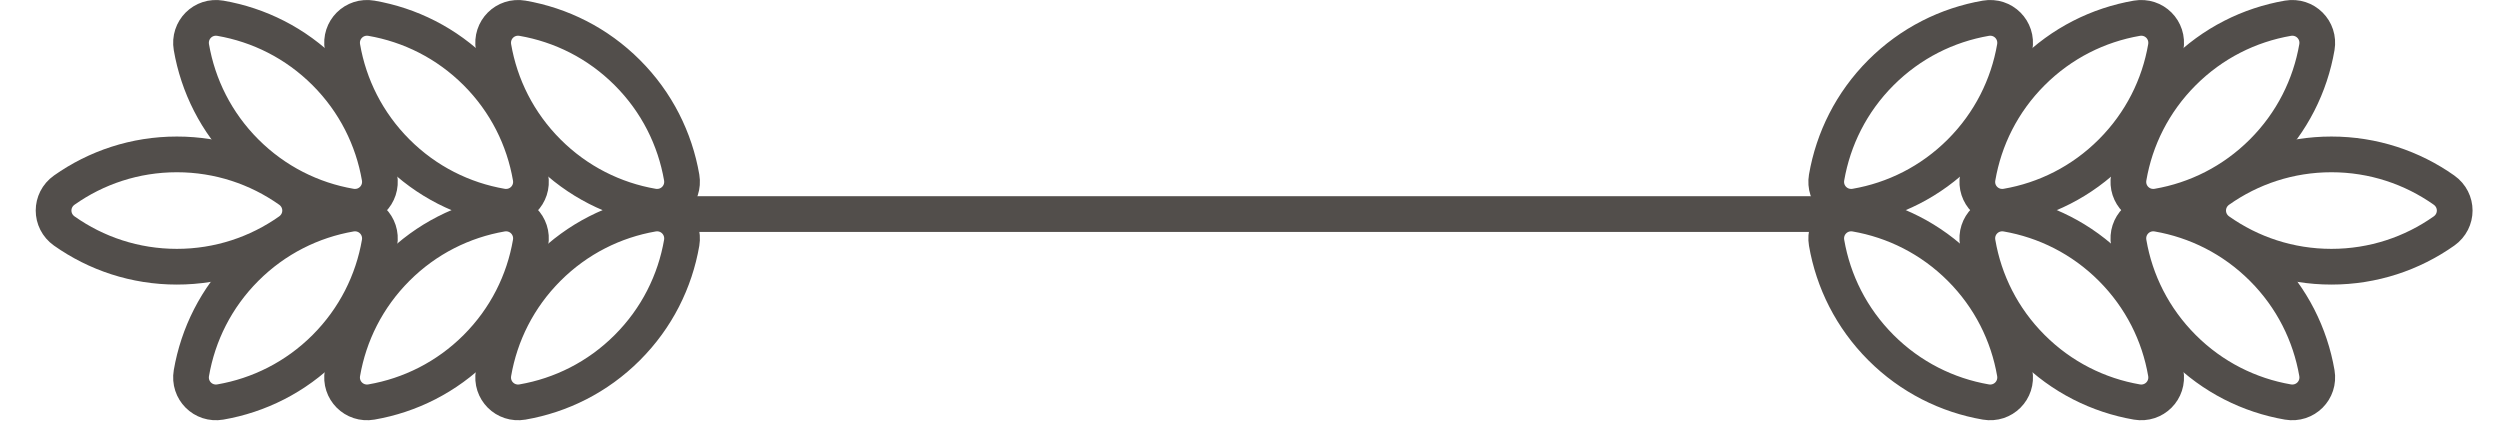
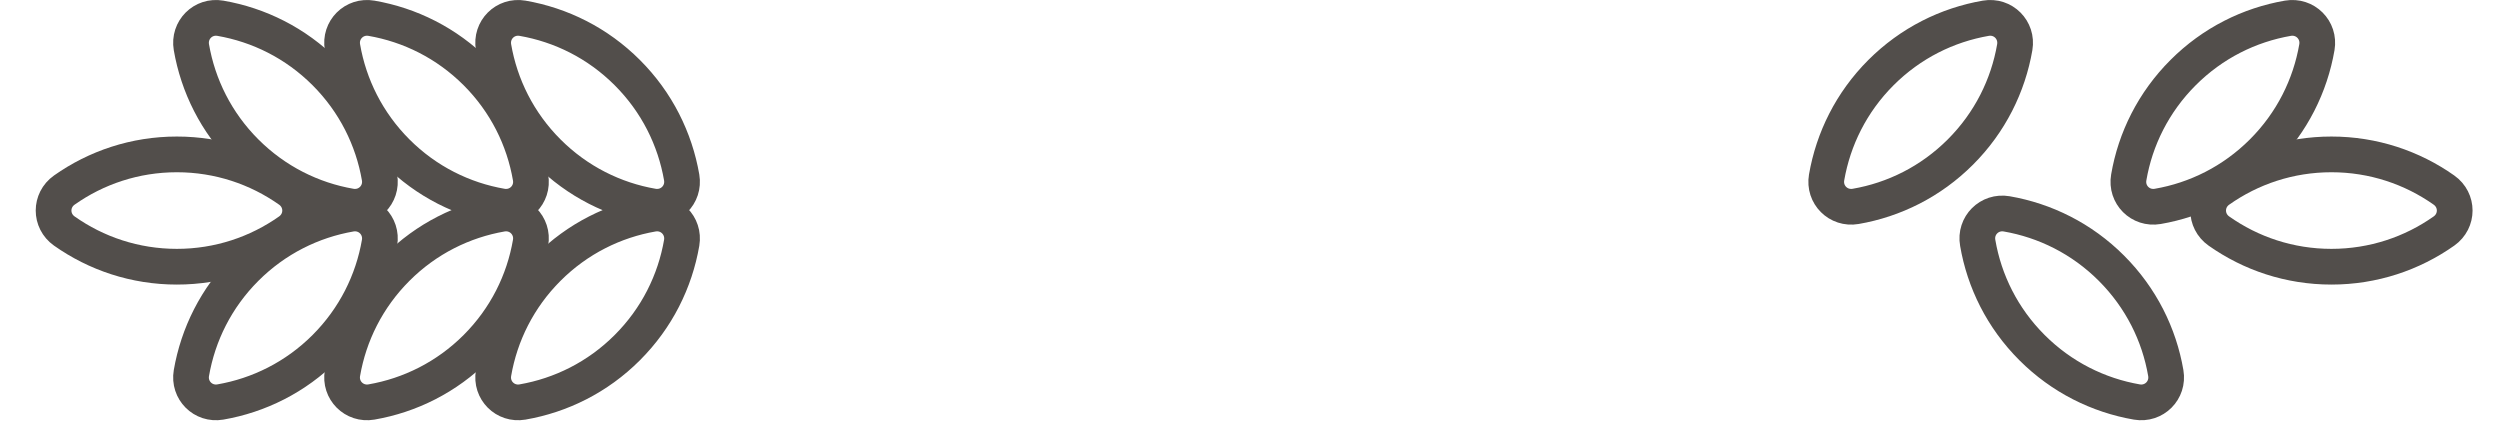
<svg xmlns="http://www.w3.org/2000/svg" width="70px" height="12px" viewBox="0 0 70 12">
  <title>rt-ico-leaf-b</title>
  <desc>Created with Sketch.</desc>
  <g id="Base-Pages" stroke="none" stroke-width="1" fill="none" fill-rule="evenodd" stroke-linecap="round" stroke-linejoin="round">
    <g id="The-RTC-Team" transform="translate(-765, -676)" stroke="#524E4B">
      <g id="RTC-Content" transform="translate(163, 622)">
        <g id="rt-ico-leaf-b" transform="translate(603, 53)">
-           <line x1="18.149" y1="6.994" x2="49.753" y2="6.994" id="Stroke-1" />
          <g id="Group-30" transform="translate(0, 0.767)">
            <path d="M64.28,4.556 C63.106,4.556 62.02,4.926 61.129,5.555 C60.728,5.838 60.728,6.419 61.129,6.702 C62.02,7.331 63.106,7.701 64.28,7.701 C65.453,7.701 66.54,7.331 67.431,6.702 C67.832,6.419 67.832,5.838 67.431,5.555 C66.54,4.926 65.453,4.556 64.28,4.556 Z" id="Stroke-2" />
            <path d="M60.127,2.266 C59.297,3.096 58.789,4.126 58.605,5.201 C58.522,5.684 58.932,6.095 59.416,6.012 C60.49,5.827 61.52,5.32 62.35,4.49 C63.181,3.66 63.687,2.63 63.873,1.556 C63.956,1.072 63.544,0.661 63.06,0.744 C61.986,0.93 60.956,1.436 60.127,2.266 Z" id="Stroke-4" />
-             <path d="M55.897,2.266 C55.066,3.096 54.56,4.126 54.376,5.201 C54.291,5.684 54.703,6.095 55.187,6.012 C56.261,5.827 57.291,5.32 58.12,4.49 C58.95,3.66 59.458,2.63 59.642,1.556 C59.725,1.072 59.315,0.661 58.831,0.744 C57.757,0.93 56.727,1.436 55.897,2.266 Z" id="Stroke-6" />
            <path d="M51.667,2.266 C50.837,3.096 50.331,4.126 50.145,5.201 C50.062,5.684 50.473,6.095 50.957,6.012 C52.031,5.827 53.061,5.32 53.891,4.49 C54.721,3.66 55.228,2.63 55.413,1.556 C55.496,1.072 55.085,0.661 54.602,0.744 C53.527,0.93 52.497,1.436 51.667,2.266 Z" id="Stroke-8" />
-             <path d="M60.127,9.967 C59.297,9.137 58.789,8.108 58.605,7.033 C58.522,6.55 58.932,6.138 59.416,6.221 C60.49,6.407 61.52,6.913 62.35,7.743 C63.181,8.573 63.687,9.603 63.873,10.678 C63.956,11.161 63.544,11.572 63.06,11.489 C61.986,11.303 60.956,10.797 60.127,9.967 Z" id="Stroke-10" />
            <path d="M55.897,9.967 C55.066,9.137 54.56,8.108 54.376,7.033 C54.291,6.55 54.703,6.138 55.187,6.221 C56.261,6.407 57.291,6.913 58.12,7.743 C58.95,8.573 59.458,9.603 59.642,10.678 C59.725,11.161 59.315,11.572 58.831,11.489 C57.757,11.303 56.727,10.797 55.897,9.967 Z" id="Stroke-12" />
-             <path d="M51.667,9.967 C50.837,9.137 50.331,8.108 50.145,7.033 C50.062,6.55 50.473,6.138 50.957,6.221 C52.031,6.407 53.061,6.913 53.891,7.743 C54.721,8.573 55.228,9.603 55.413,10.678 C55.496,11.161 55.085,11.572 54.602,11.489 C53.527,11.303 52.497,10.797 51.667,9.967 Z" id="Stroke-14" />
            <path d="M3.952,4.556 C5.125,4.556 6.212,4.926 7.103,5.555 C7.504,5.838 7.504,6.419 7.103,6.702 C6.212,7.331 5.125,7.701 3.952,7.701 C2.778,7.701 1.692,7.331 0.801,6.702 C0.4,6.419 0.4,5.838 0.801,5.555 C1.692,4.926 2.778,4.556 3.952,4.556 Z" id="Stroke-16" />
            <path d="M8.105,2.266 C8.935,3.096 9.441,4.126 9.627,5.201 C9.71,5.684 9.299,6.095 8.815,6.012 C7.741,5.827 6.711,5.32 5.881,4.49 C5.051,3.66 4.545,2.63 4.359,1.556 C4.276,1.072 4.687,0.661 5.17,0.744 C6.245,0.93 7.275,1.436 8.105,2.266 Z" id="Stroke-18" />
            <path d="M12.335,2.266 C13.165,3.096 13.671,4.126 13.856,5.201 C13.94,5.684 13.529,6.095 13.045,6.012 C11.971,5.827 10.94,5.32 10.111,4.49 C9.281,3.66 8.774,2.63 8.589,1.556 C8.505,1.072 8.917,0.661 9.4,0.744 C10.475,0.93 11.505,1.436 12.335,2.266 Z" id="Stroke-20" />
            <path d="M16.564,2.266 C17.395,3.096 17.901,4.126 18.087,5.201 C18.169,5.684 17.759,6.095 17.274,6.012 C16.201,5.827 15.171,5.32 14.341,4.49 C13.511,3.66 13.004,2.63 12.819,1.556 C12.736,1.072 13.146,0.661 13.63,0.744 C14.704,0.93 15.735,1.436 16.564,2.266 Z" id="Stroke-22" />
            <path d="M8.105,9.967 C8.935,9.137 9.441,8.108 9.627,7.033 C9.71,6.55 9.299,6.138 8.815,6.221 C7.741,6.407 6.711,6.913 5.881,7.743 C5.051,8.573 4.545,9.603 4.359,10.678 C4.276,11.161 4.687,11.572 5.17,11.489 C6.245,11.303 7.275,10.797 8.105,9.967 Z" id="Stroke-24" />
            <path d="M12.335,9.967 C13.165,9.137 13.671,8.108 13.856,7.033 C13.94,6.55 13.529,6.138 13.045,6.221 C11.971,6.407 10.94,6.913 10.111,7.743 C9.281,8.573 8.774,9.603 8.589,10.678 C8.505,11.161 8.917,11.572 9.4,11.489 C10.475,11.303 11.505,10.797 12.335,9.967 Z" id="Stroke-26" />
            <path d="M16.564,9.967 C17.395,9.137 17.901,8.108 18.087,7.033 C18.169,6.55 17.759,6.138 17.274,6.221 C16.201,6.407 15.171,6.913 14.341,7.743 C13.511,8.573 13.004,9.603 12.819,10.678 C12.736,11.161 13.146,11.572 13.63,11.489 C14.704,11.303 15.735,10.797 16.564,9.967 Z" id="Stroke-28" />
          </g>
        </g>
      </g>
    </g>
  </g>
</svg>